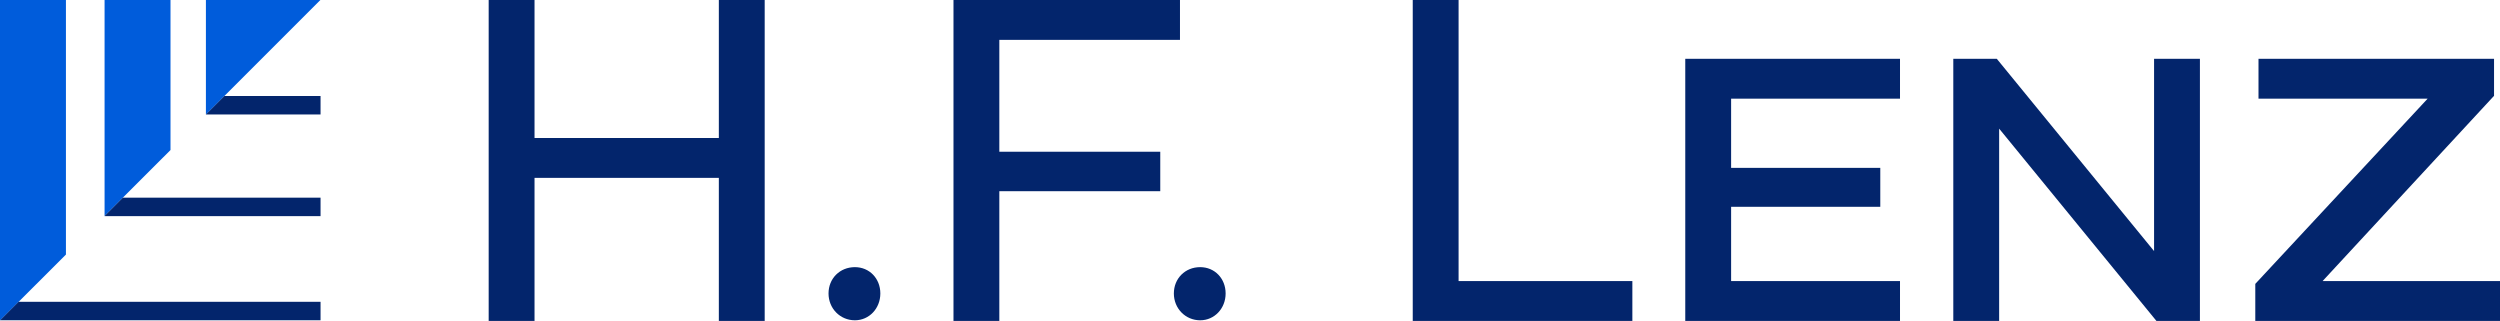
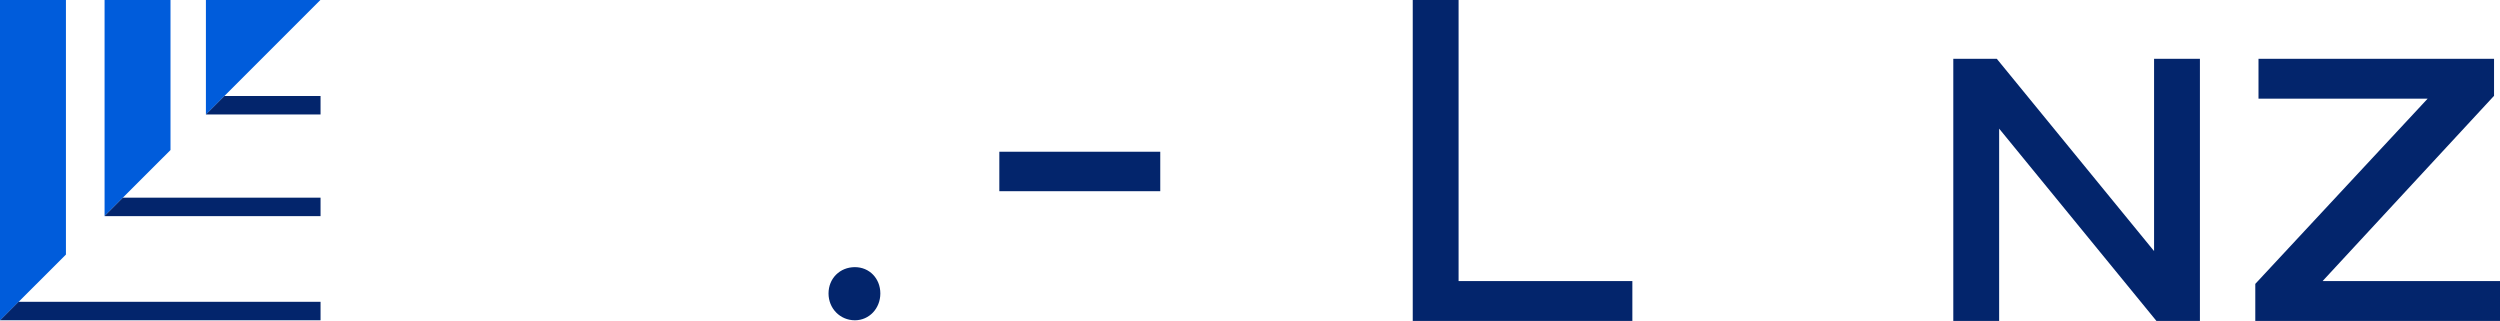
<svg xmlns="http://www.w3.org/2000/svg" id="a" viewBox="0 0 1000 128.376">
  <defs>
    <style>.b{fill:#03256c;}.c{fill:#005cdb;}</style>
  </defs>
  <g>
    <path class="b" d="m341.957,106.858c-6.005,0-10.545,4.522-10.545,10.527s4.632,10.728,10.545,10.728c5.712,0,10.179-4.723,10.179-10.728s-4.376-10.527-10.179-10.527Z" />
-     <path class="b" d="m480.071,106.858c-6.005,0-10.527,4.522-10.527,10.527s4.632,10.728,10.527,10.728c5.712,0,10.179-4.723,10.179-10.728s-4.376-10.527-10.179-10.527Z" />
  </g>
  <g>
    <polygon class="c" points="68.201 60.014 68.201 0 41.829 0 41.829 86.373 49.077 79.128 68.201 60.014" />
    <polygon class="c" points="26.373 0 0 0 0 128.179 26.373 101.82 26.373 0" />
    <polygon class="c" points="105.741 22.415 128.153 0 82.362 0 82.362 45.8 105.741 22.415" />
    <polygon class="b" points="128.221 79.063 128.221 86.443 41.835 86.443 41.835 86.379 49.069 79.127 49.133 79.063 128.221 79.063" />
    <polygon class="b" points="128.221 120.733 128.221 128.113 .106 128.113 .106 128.049 7.341 120.797 7.405 120.733 128.221 120.733" />
    <polygon class="b" points="128.221 38.409 128.221 45.789 82.36 45.789 89.744 38.409 128.221 38.409" />
  </g>
  <g>
-     <path class="b" d="m305.876,0v128.376h-18.34v-57.22h-73.725v57.22h-18.34V0h18.34v55.202h73.725V0h18.34Z" />
-     <path class="b" d="m399.732,15.955v44.748h64.374v15.771h-64.374v51.902h-18.338V0h90.597v15.955h-72.259Z" />
+     <path class="b" d="m399.732,15.955v44.748h64.374v15.771h-64.374v51.902h-18.338h90.597v15.955h-72.259Z" />
    <path class="b" d="m565.098,0h18.338v112.421h69.508v15.955h-87.847V0Z" />
-     <path class="b" d="m760.002,112.421v15.955h-85.895V23.512h85.895v15.955h-67.557v27.674h59.67v15.588h-59.67v29.692h67.557Z" />
    <path class="b" d="m879.967,23.512v104.865h-17.39l-62.921-76.924v76.924h-18.338V23.512h17.39l62.919,76.922V23.512h18.341Z" />
    <path class="b" d="m1000,112.421v15.955h-97.883v-14.823l68.939-74.087h-67.655v-15.955h94.214v14.821l-68.571,74.089h70.957Z" />
  </g>
</svg>